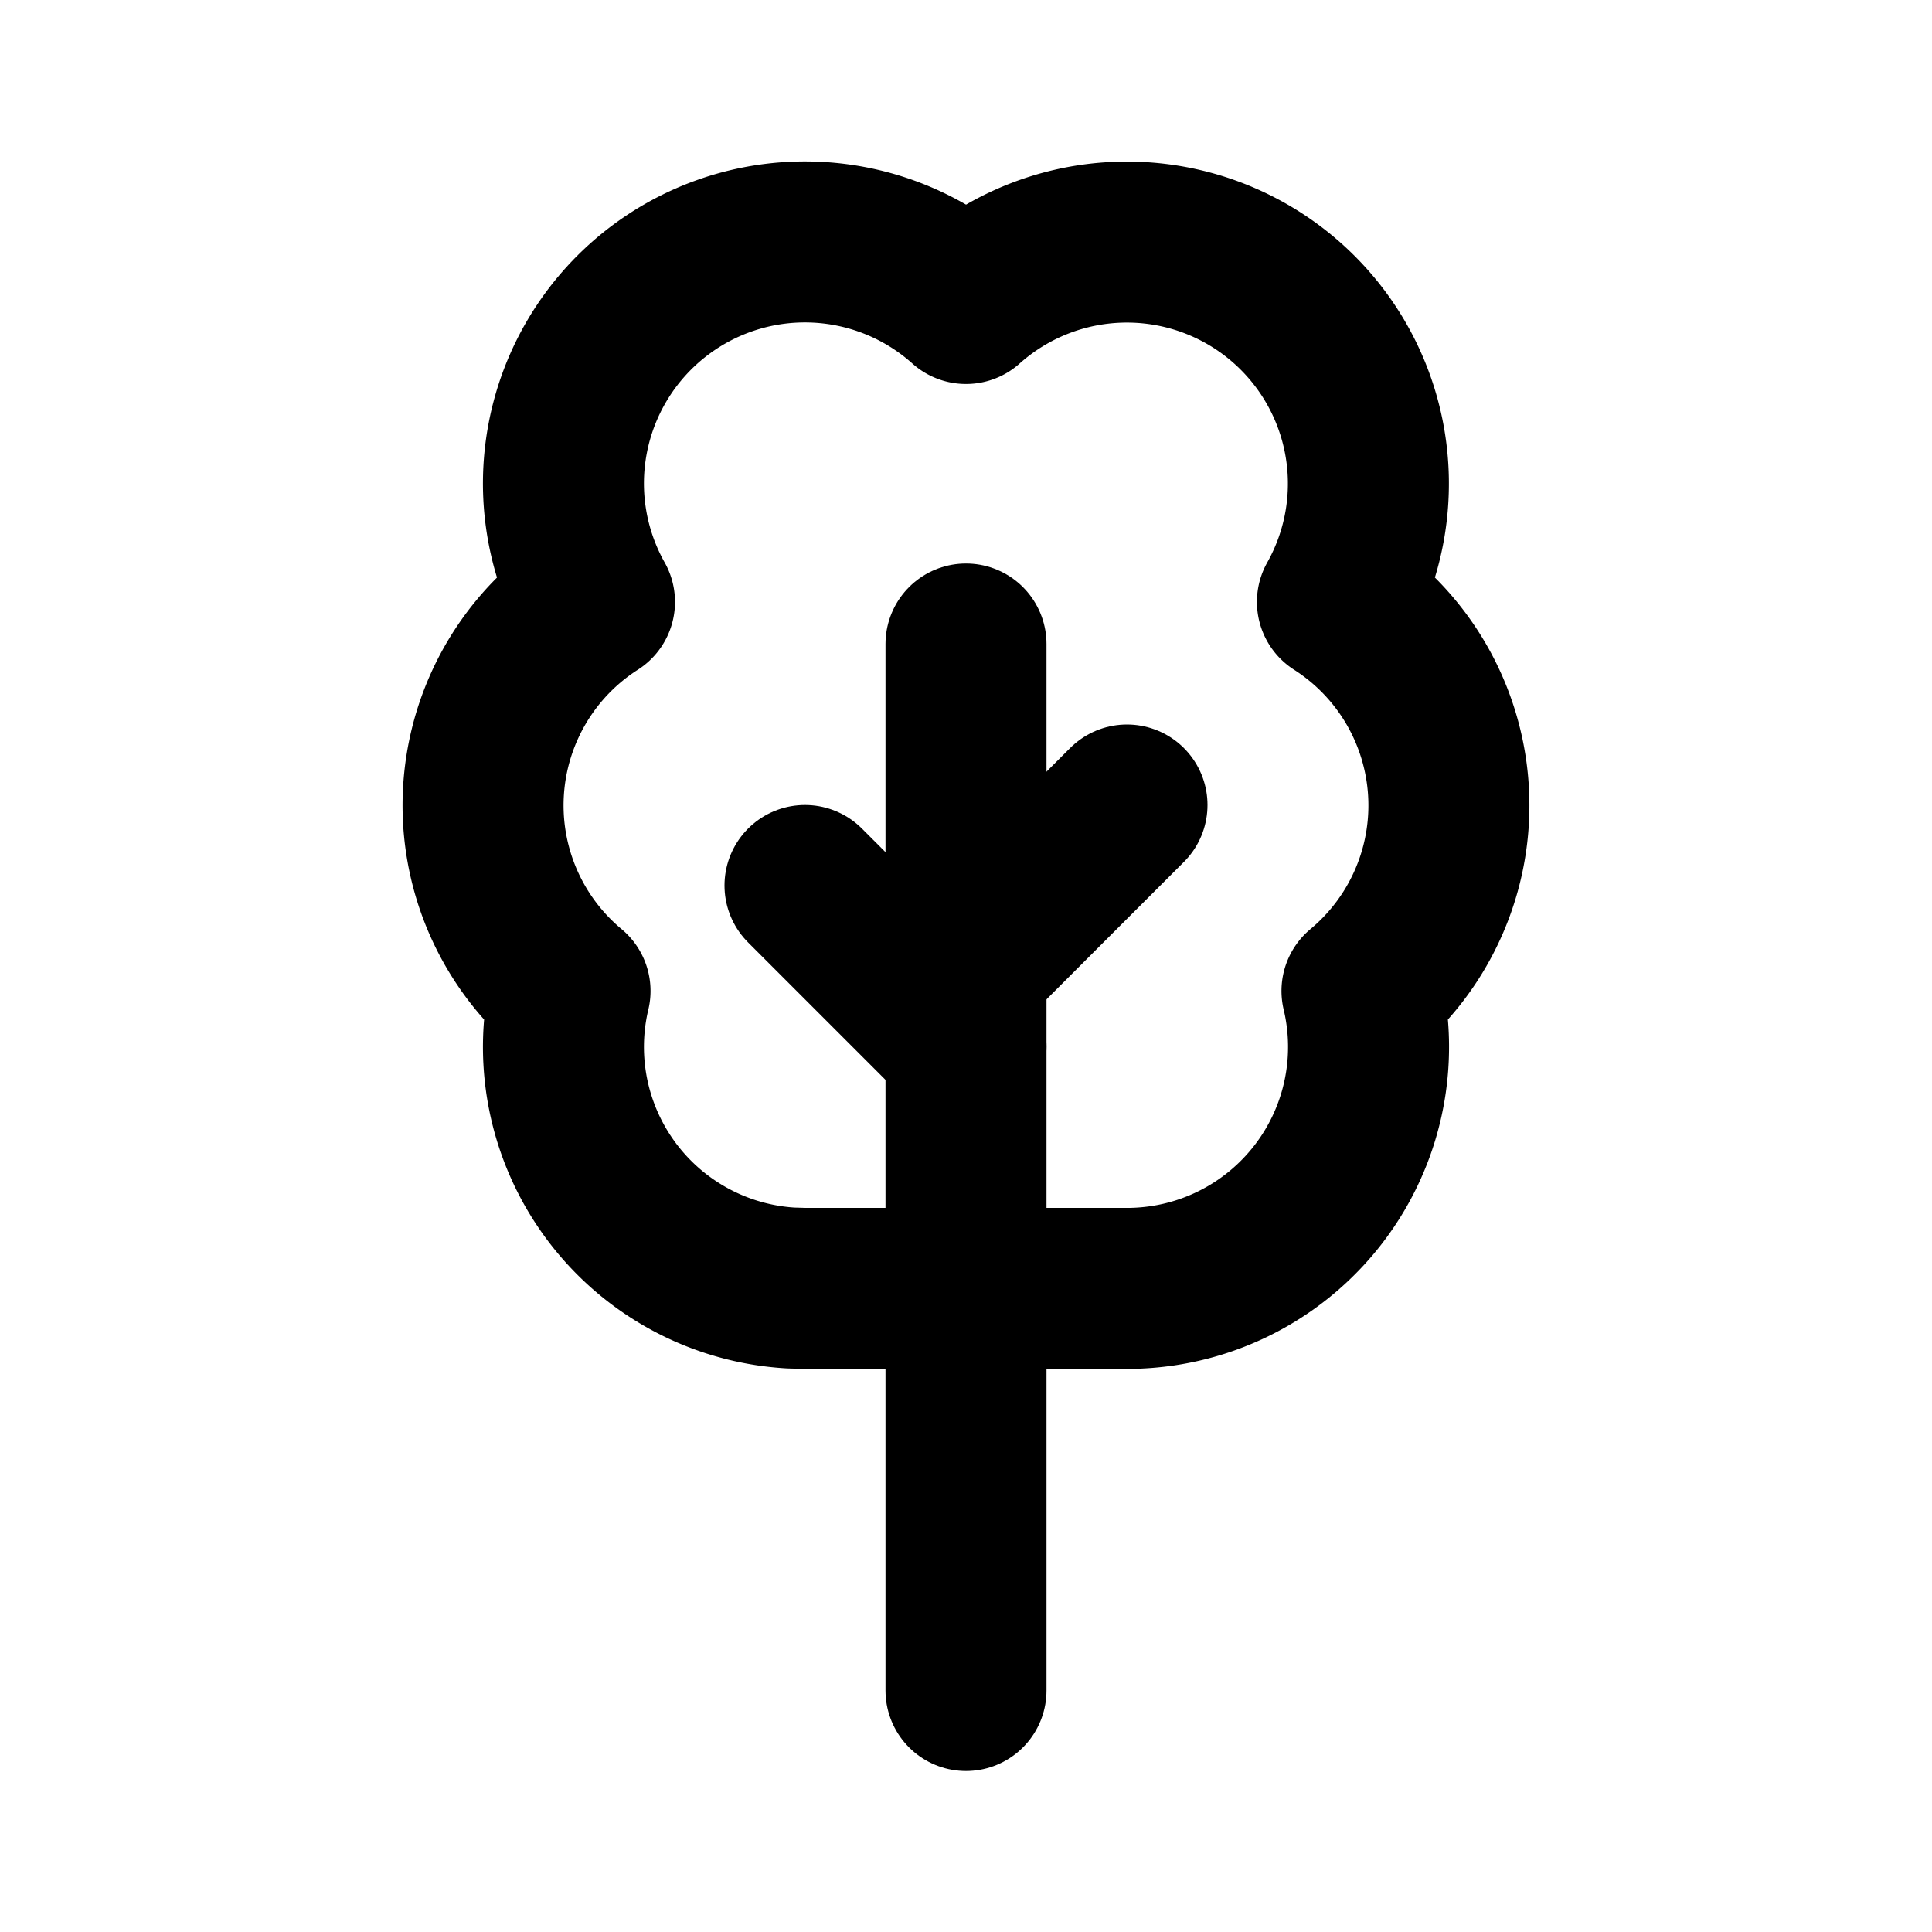
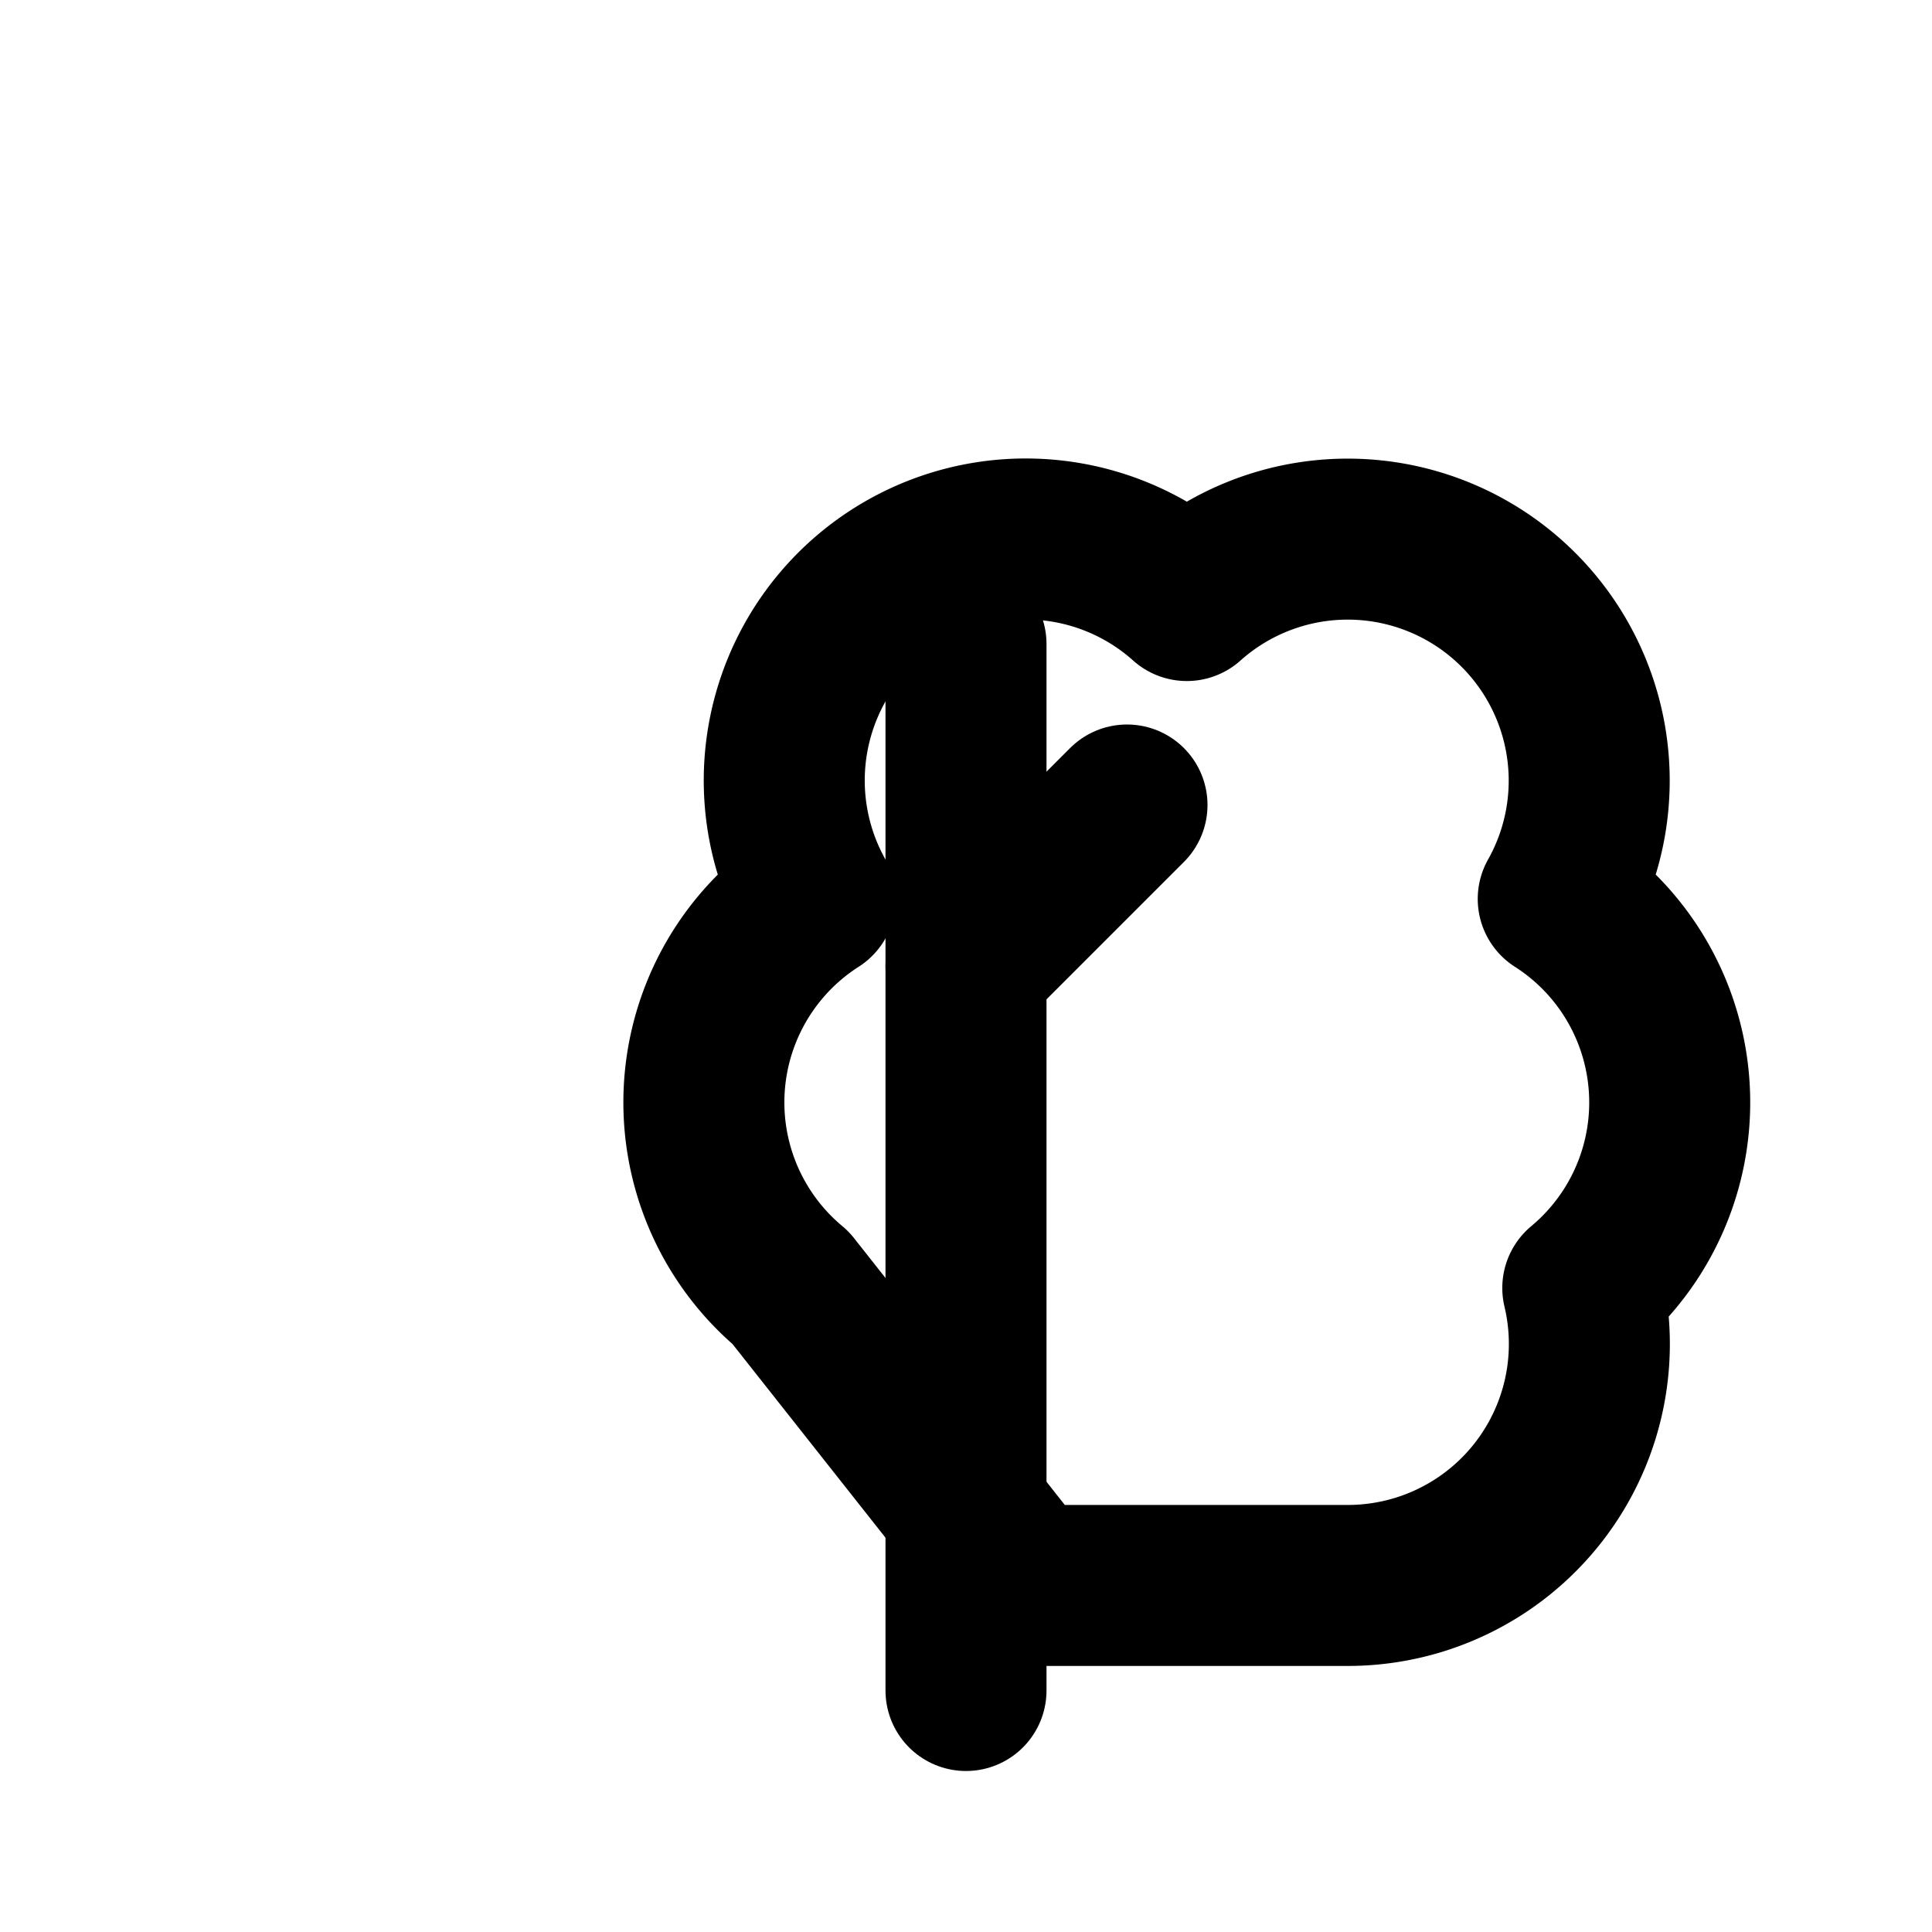
<svg xmlns="http://www.w3.org/2000/svg" width="24" height="24" viewBox="0 0 24 24" stroke-width="2" stroke="currentColor" fill="none" stroke-linecap="round" stroke-linejoin="round">
-   <path d="M12 13l-2 -2" />
  <path d="M12 12l2 -2" />
  <path d="M12 21v-13" />
-   <path d="M9.824 16a3 3 0 0 1 -2.743 -3.69a3 3 0 0 1 .304 -4.833a3 3 0 0 1 4.615 -3.707a3 3 0 0 1 4.614 3.707a3 3 0 0 1 .305 4.833a3 3 0 0 1 -2.919 3.695h-4z" />
+   <path d="M9.824 16a3 3 0 0 1 .304 -4.833a3 3 0 0 1 4.615 -3.707a3 3 0 0 1 4.614 3.707a3 3 0 0 1 .305 4.833a3 3 0 0 1 -2.919 3.695h-4z" />
</svg>